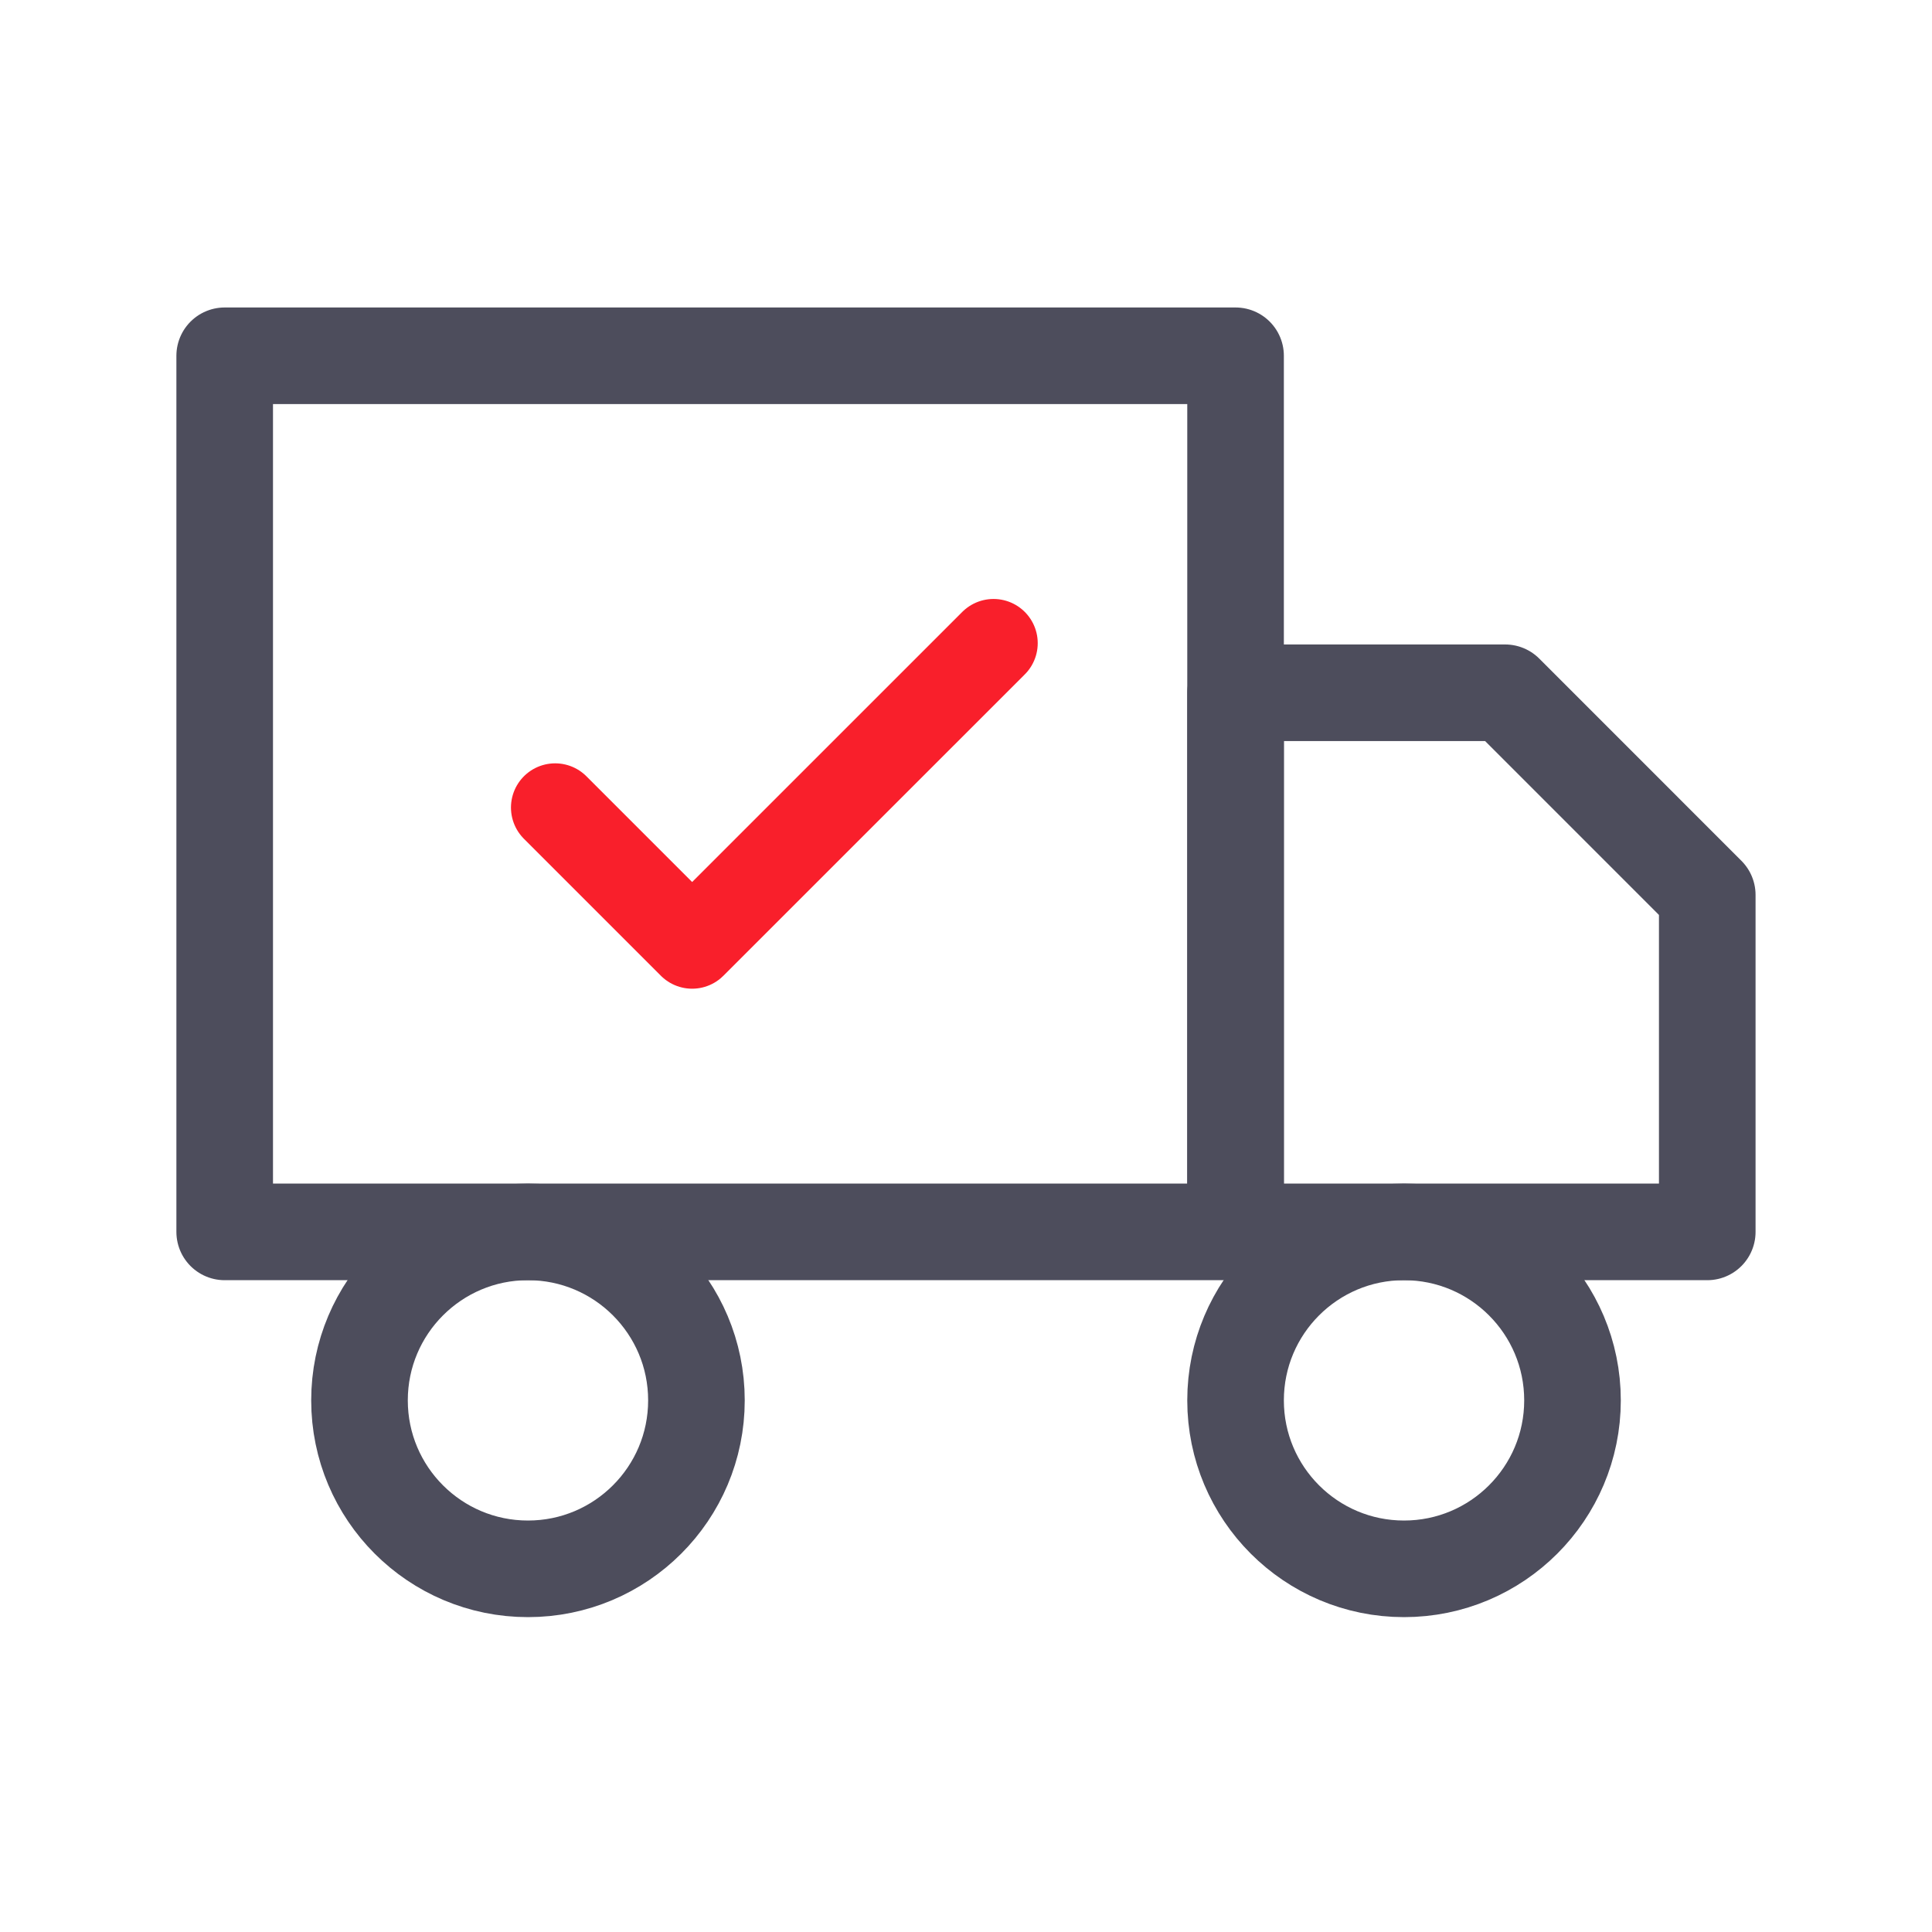
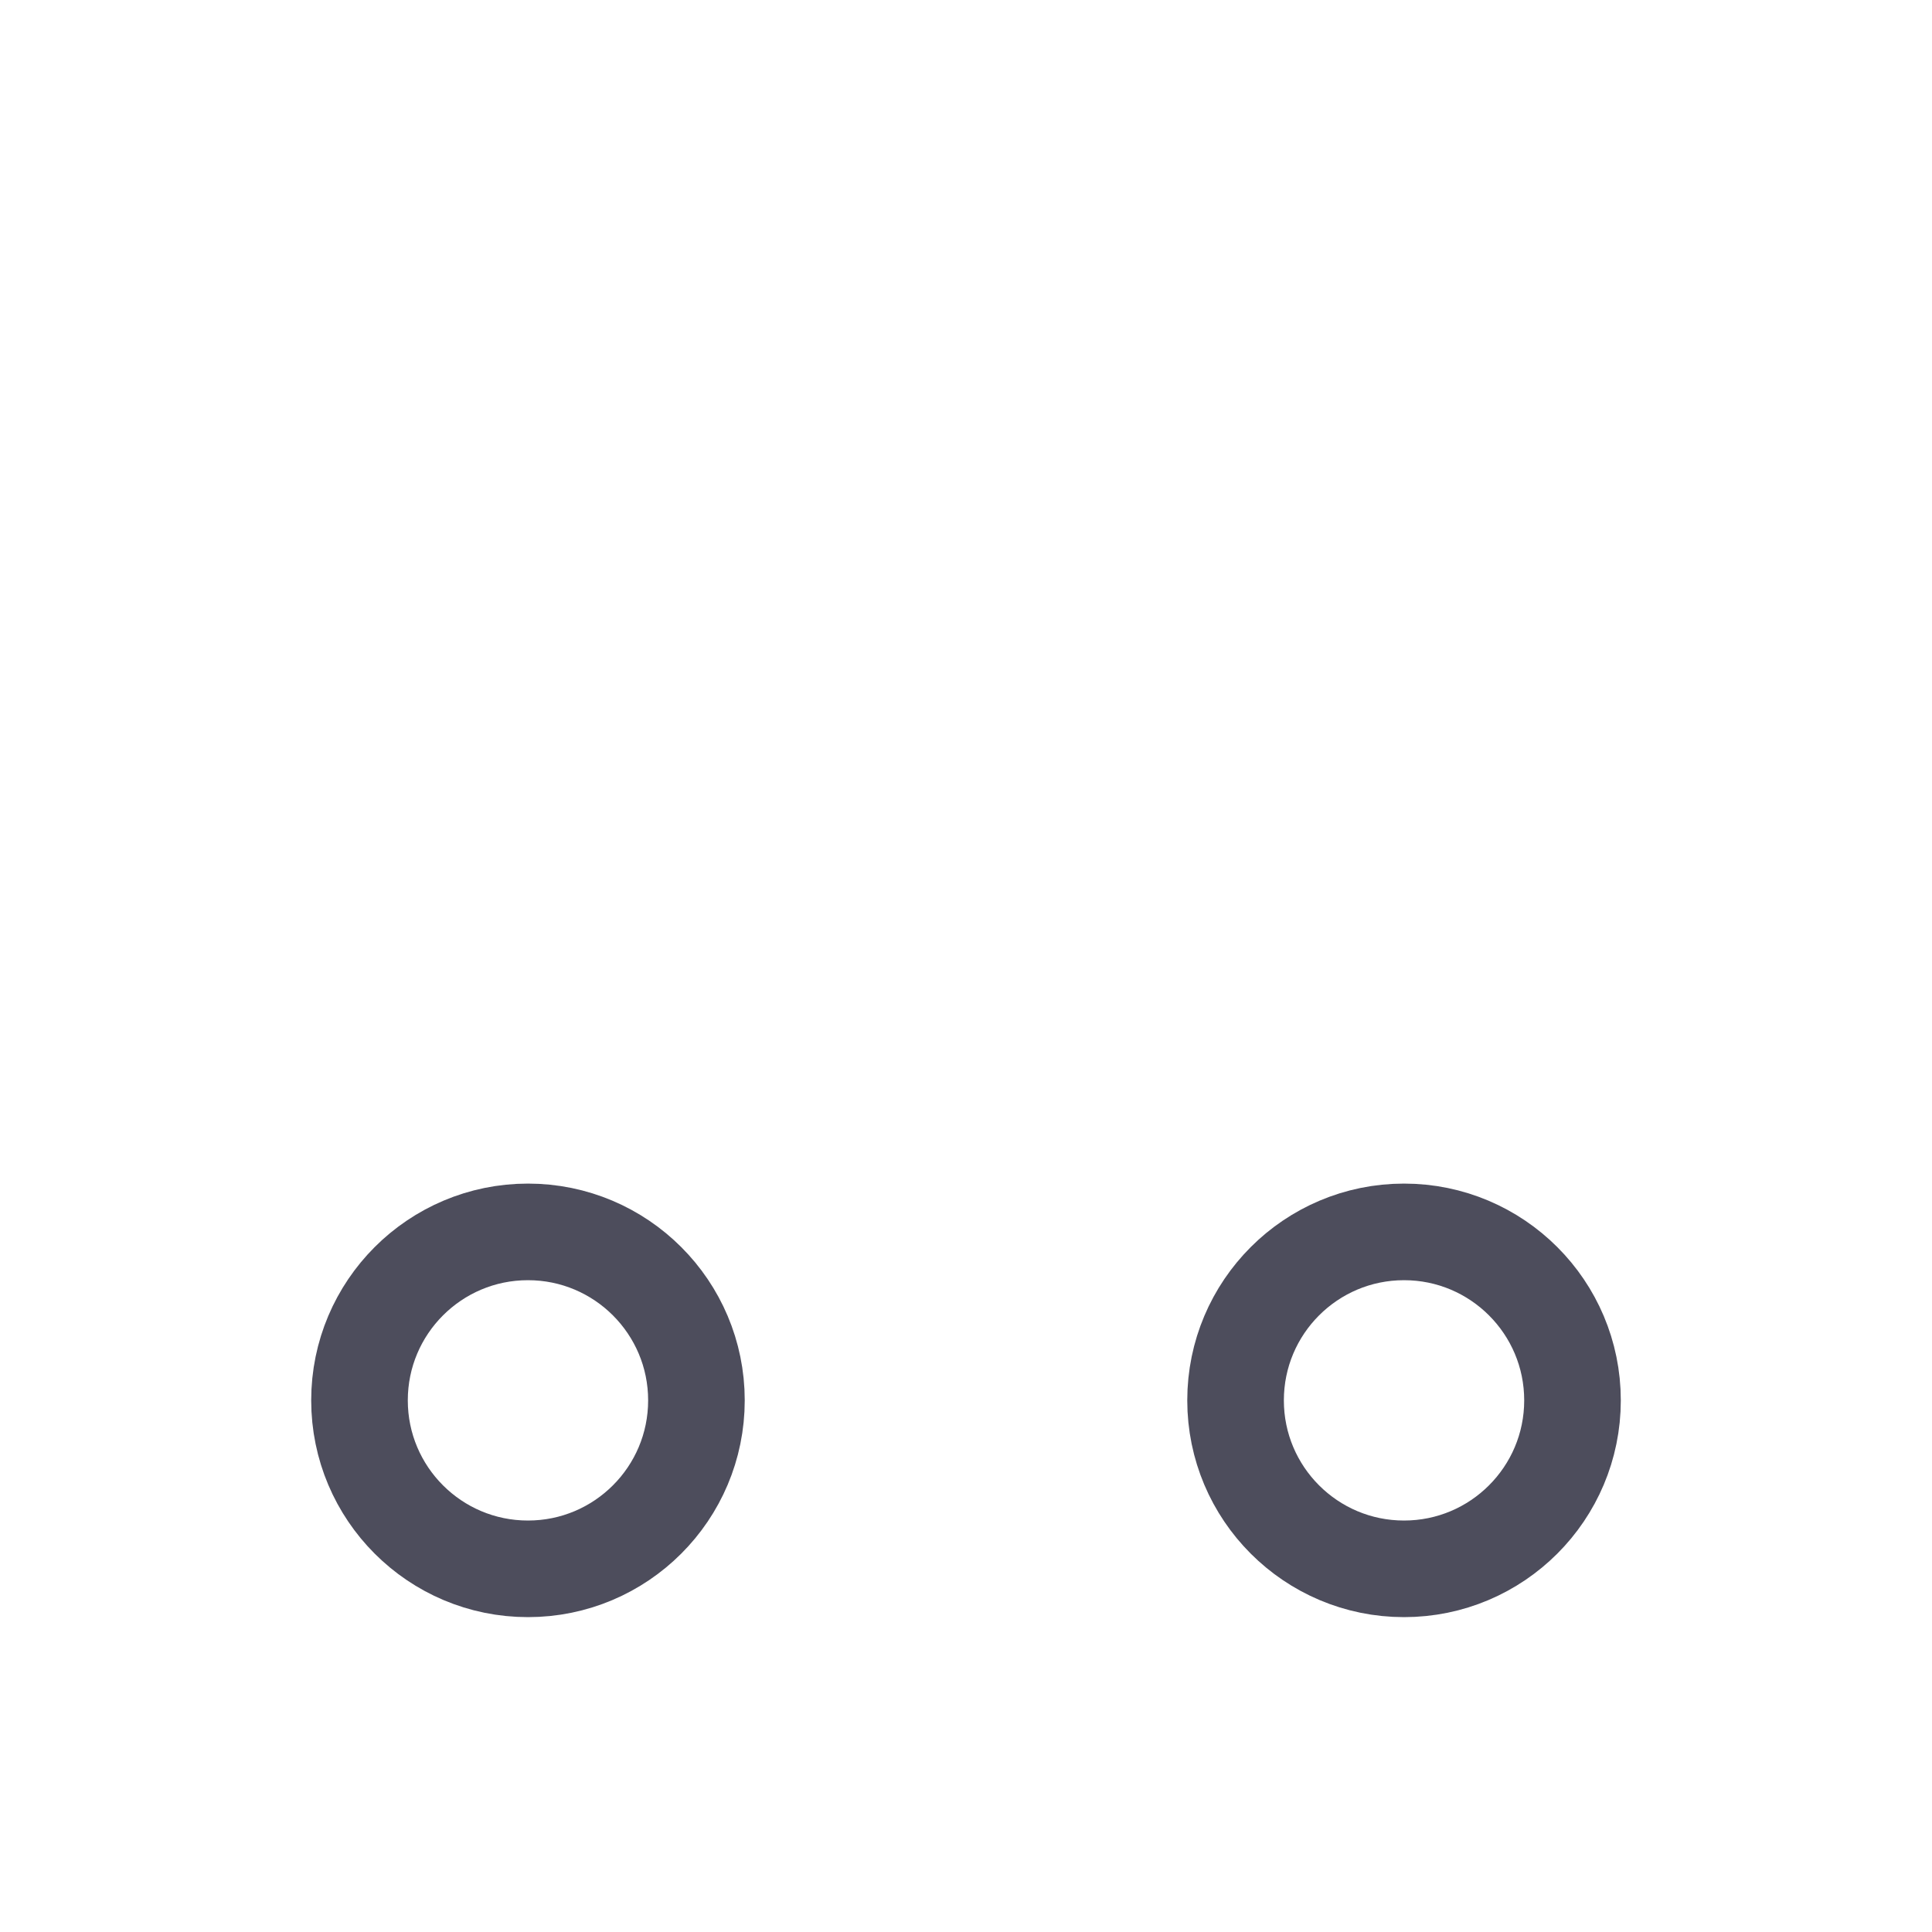
<svg xmlns="http://www.w3.org/2000/svg" width="40" height="40" viewBox="0 0 40 40" fill="none">
  <g clip-path="url(#clip0_47147_118963)">
-     <path d="M25.581 7.366H4.652V25.505H25.581V7.366Z" stroke="#4D4D5C" stroke-width="2" stroke-linecap="round" stroke-linejoin="round" />
-     <path d="M25.581 14.343H31.162L35.347 18.529V25.505H25.581V14.343Z" stroke="#4D4D5C" stroke-width="2" stroke-linecap="round" stroke-linejoin="round" />
    <path d="M10.931 32.481C12.857 32.481 14.419 30.919 14.419 28.993C14.419 27.067 12.857 25.505 10.931 25.505C9.004 25.505 7.443 27.067 7.443 28.993C7.443 30.919 9.004 32.481 10.931 32.481Z" stroke="#4D4D5C" stroke-width="2" stroke-linecap="round" stroke-linejoin="round" />
    <path d="M29.069 32.481C30.995 32.481 32.557 30.919 32.557 28.993C32.557 27.067 30.995 25.505 29.069 25.505C27.142 25.505 25.581 27.067 25.581 28.993C25.581 30.919 27.142 32.481 29.069 32.481Z" stroke="#4D4D5C" stroke-width="2" stroke-linecap="round" stroke-linejoin="round" />
  </g>
-   <path d="M20.57 13.316L14.33 19.555L11.494 16.719" stroke="#F91F2B" stroke-width="1.83" stroke-linecap="round" stroke-linejoin="round" />
  <defs>
    <clipPath id="clip0_47147_118963">
      <rect width="33.486" height="33.486" fill="white" transform="translate(3.257 3.181)" />
    </clipPath>
  </defs>
</svg>